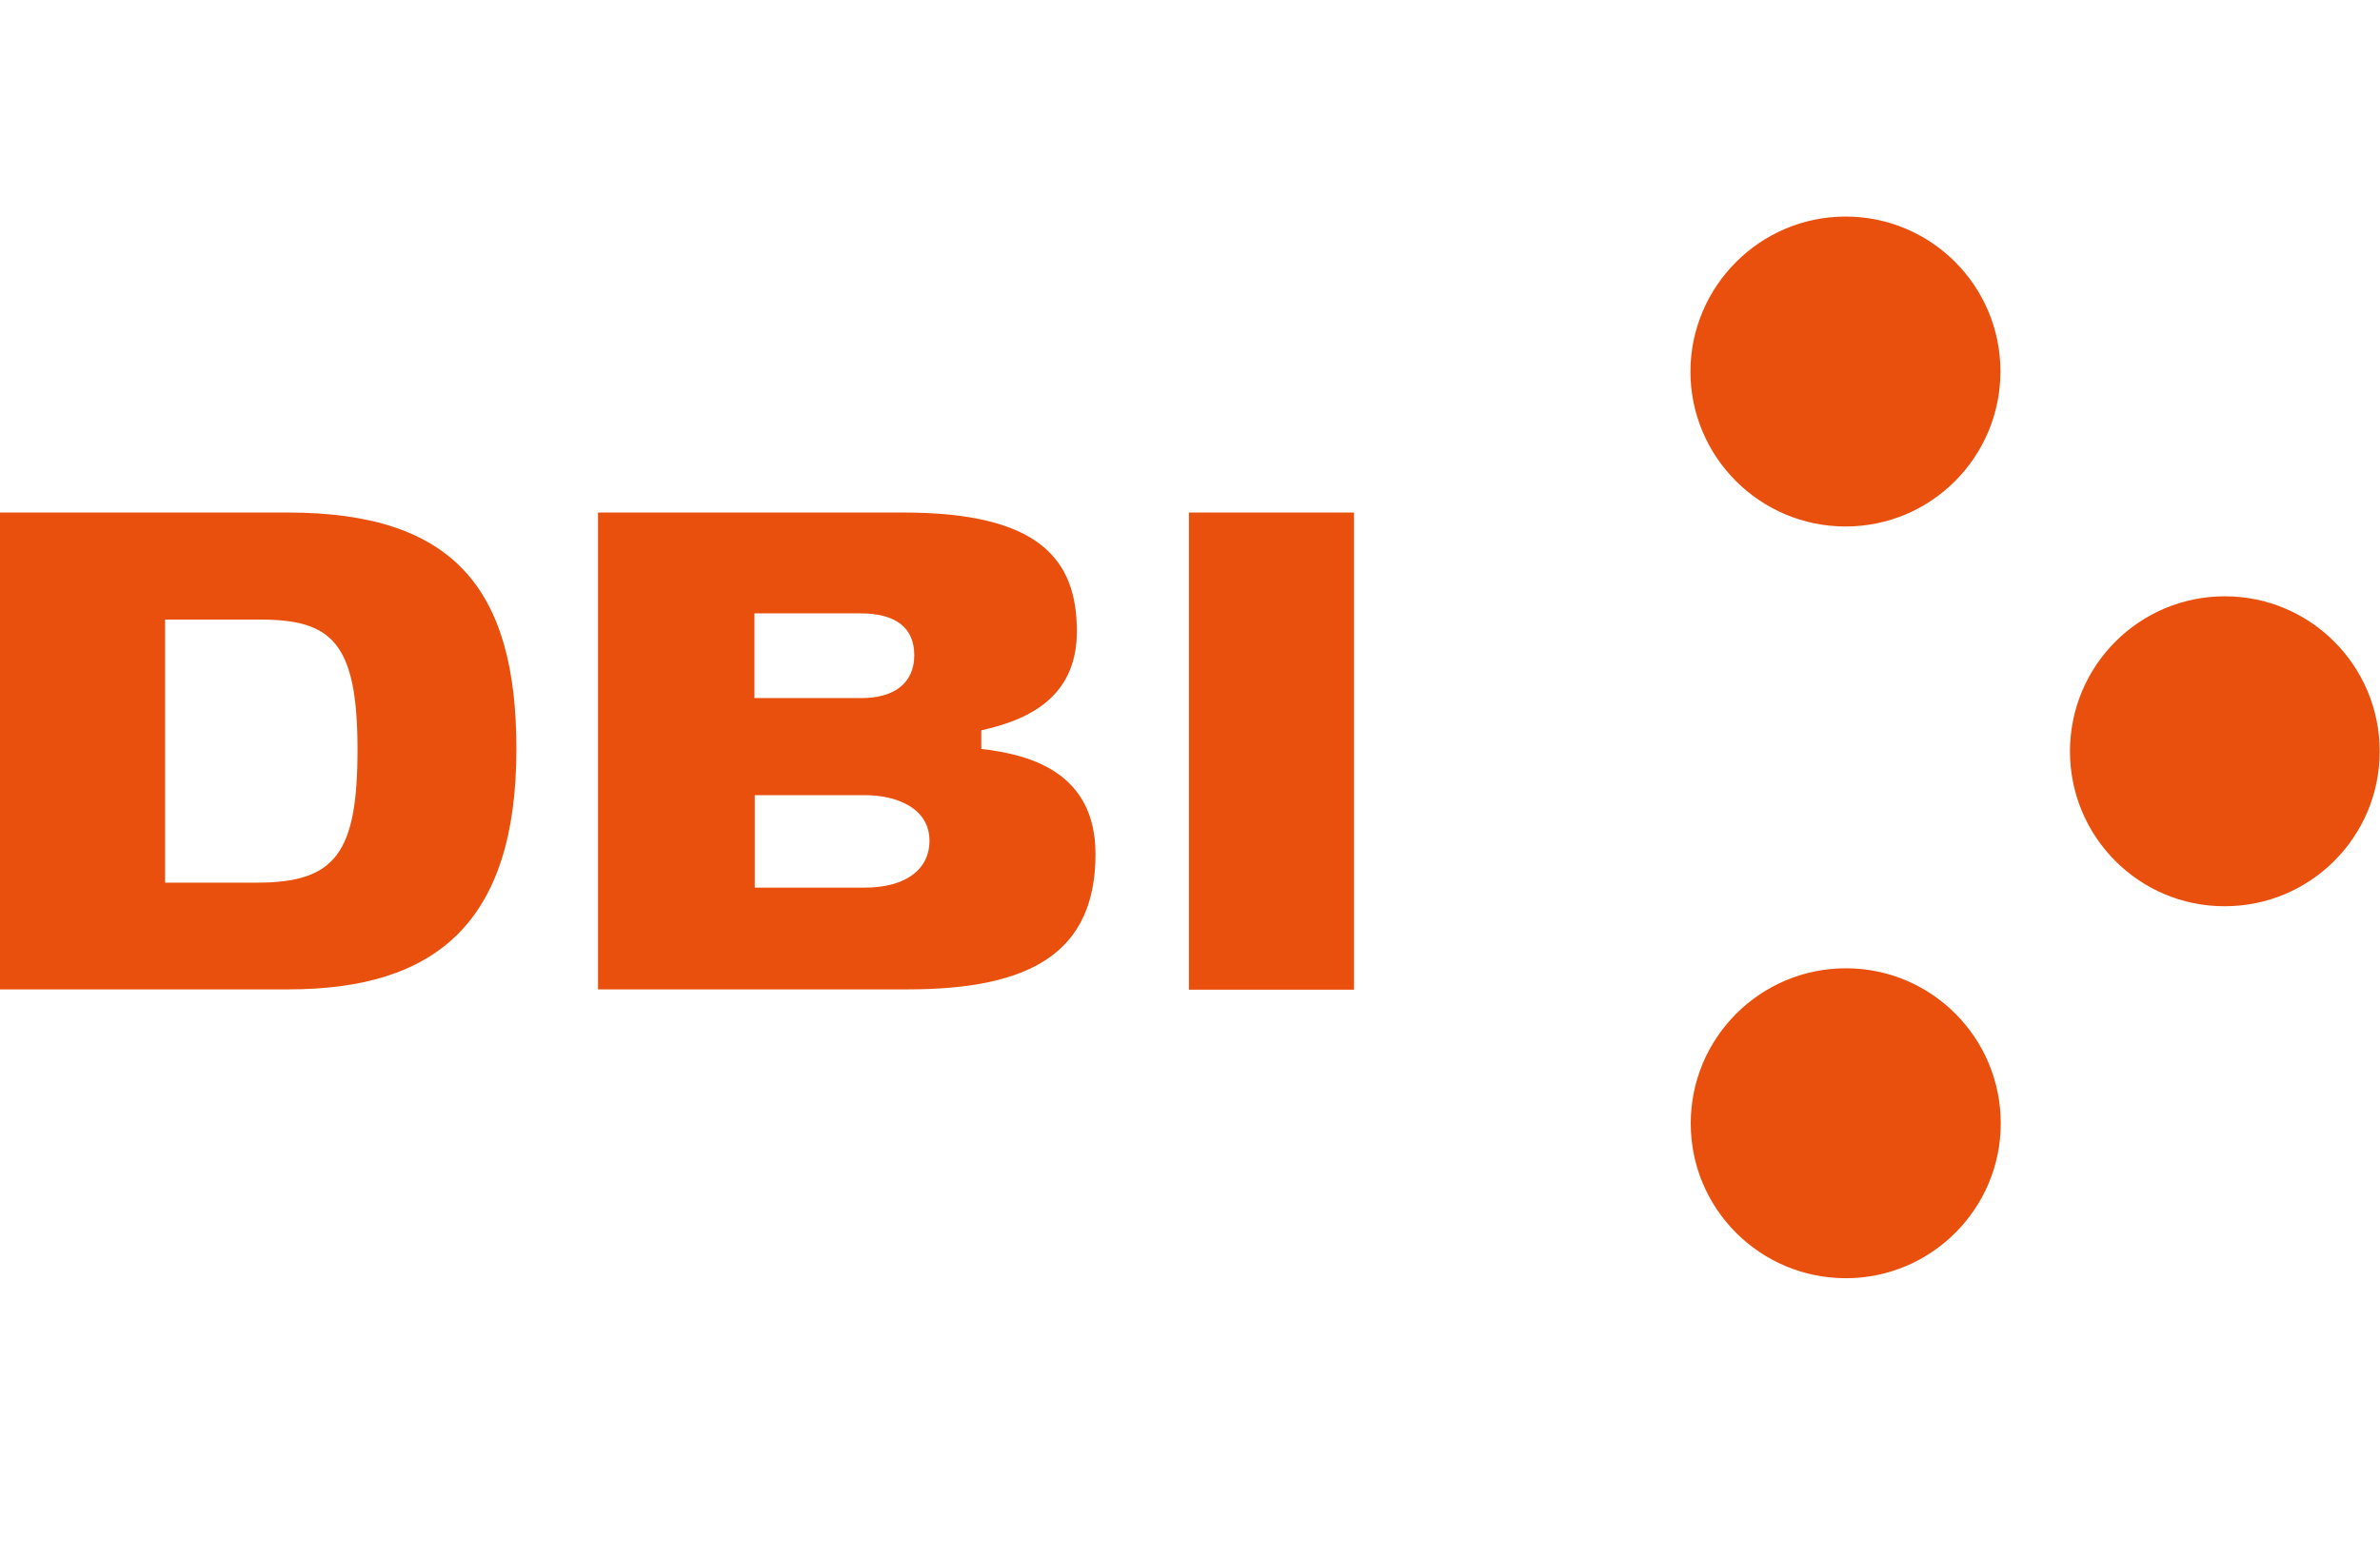
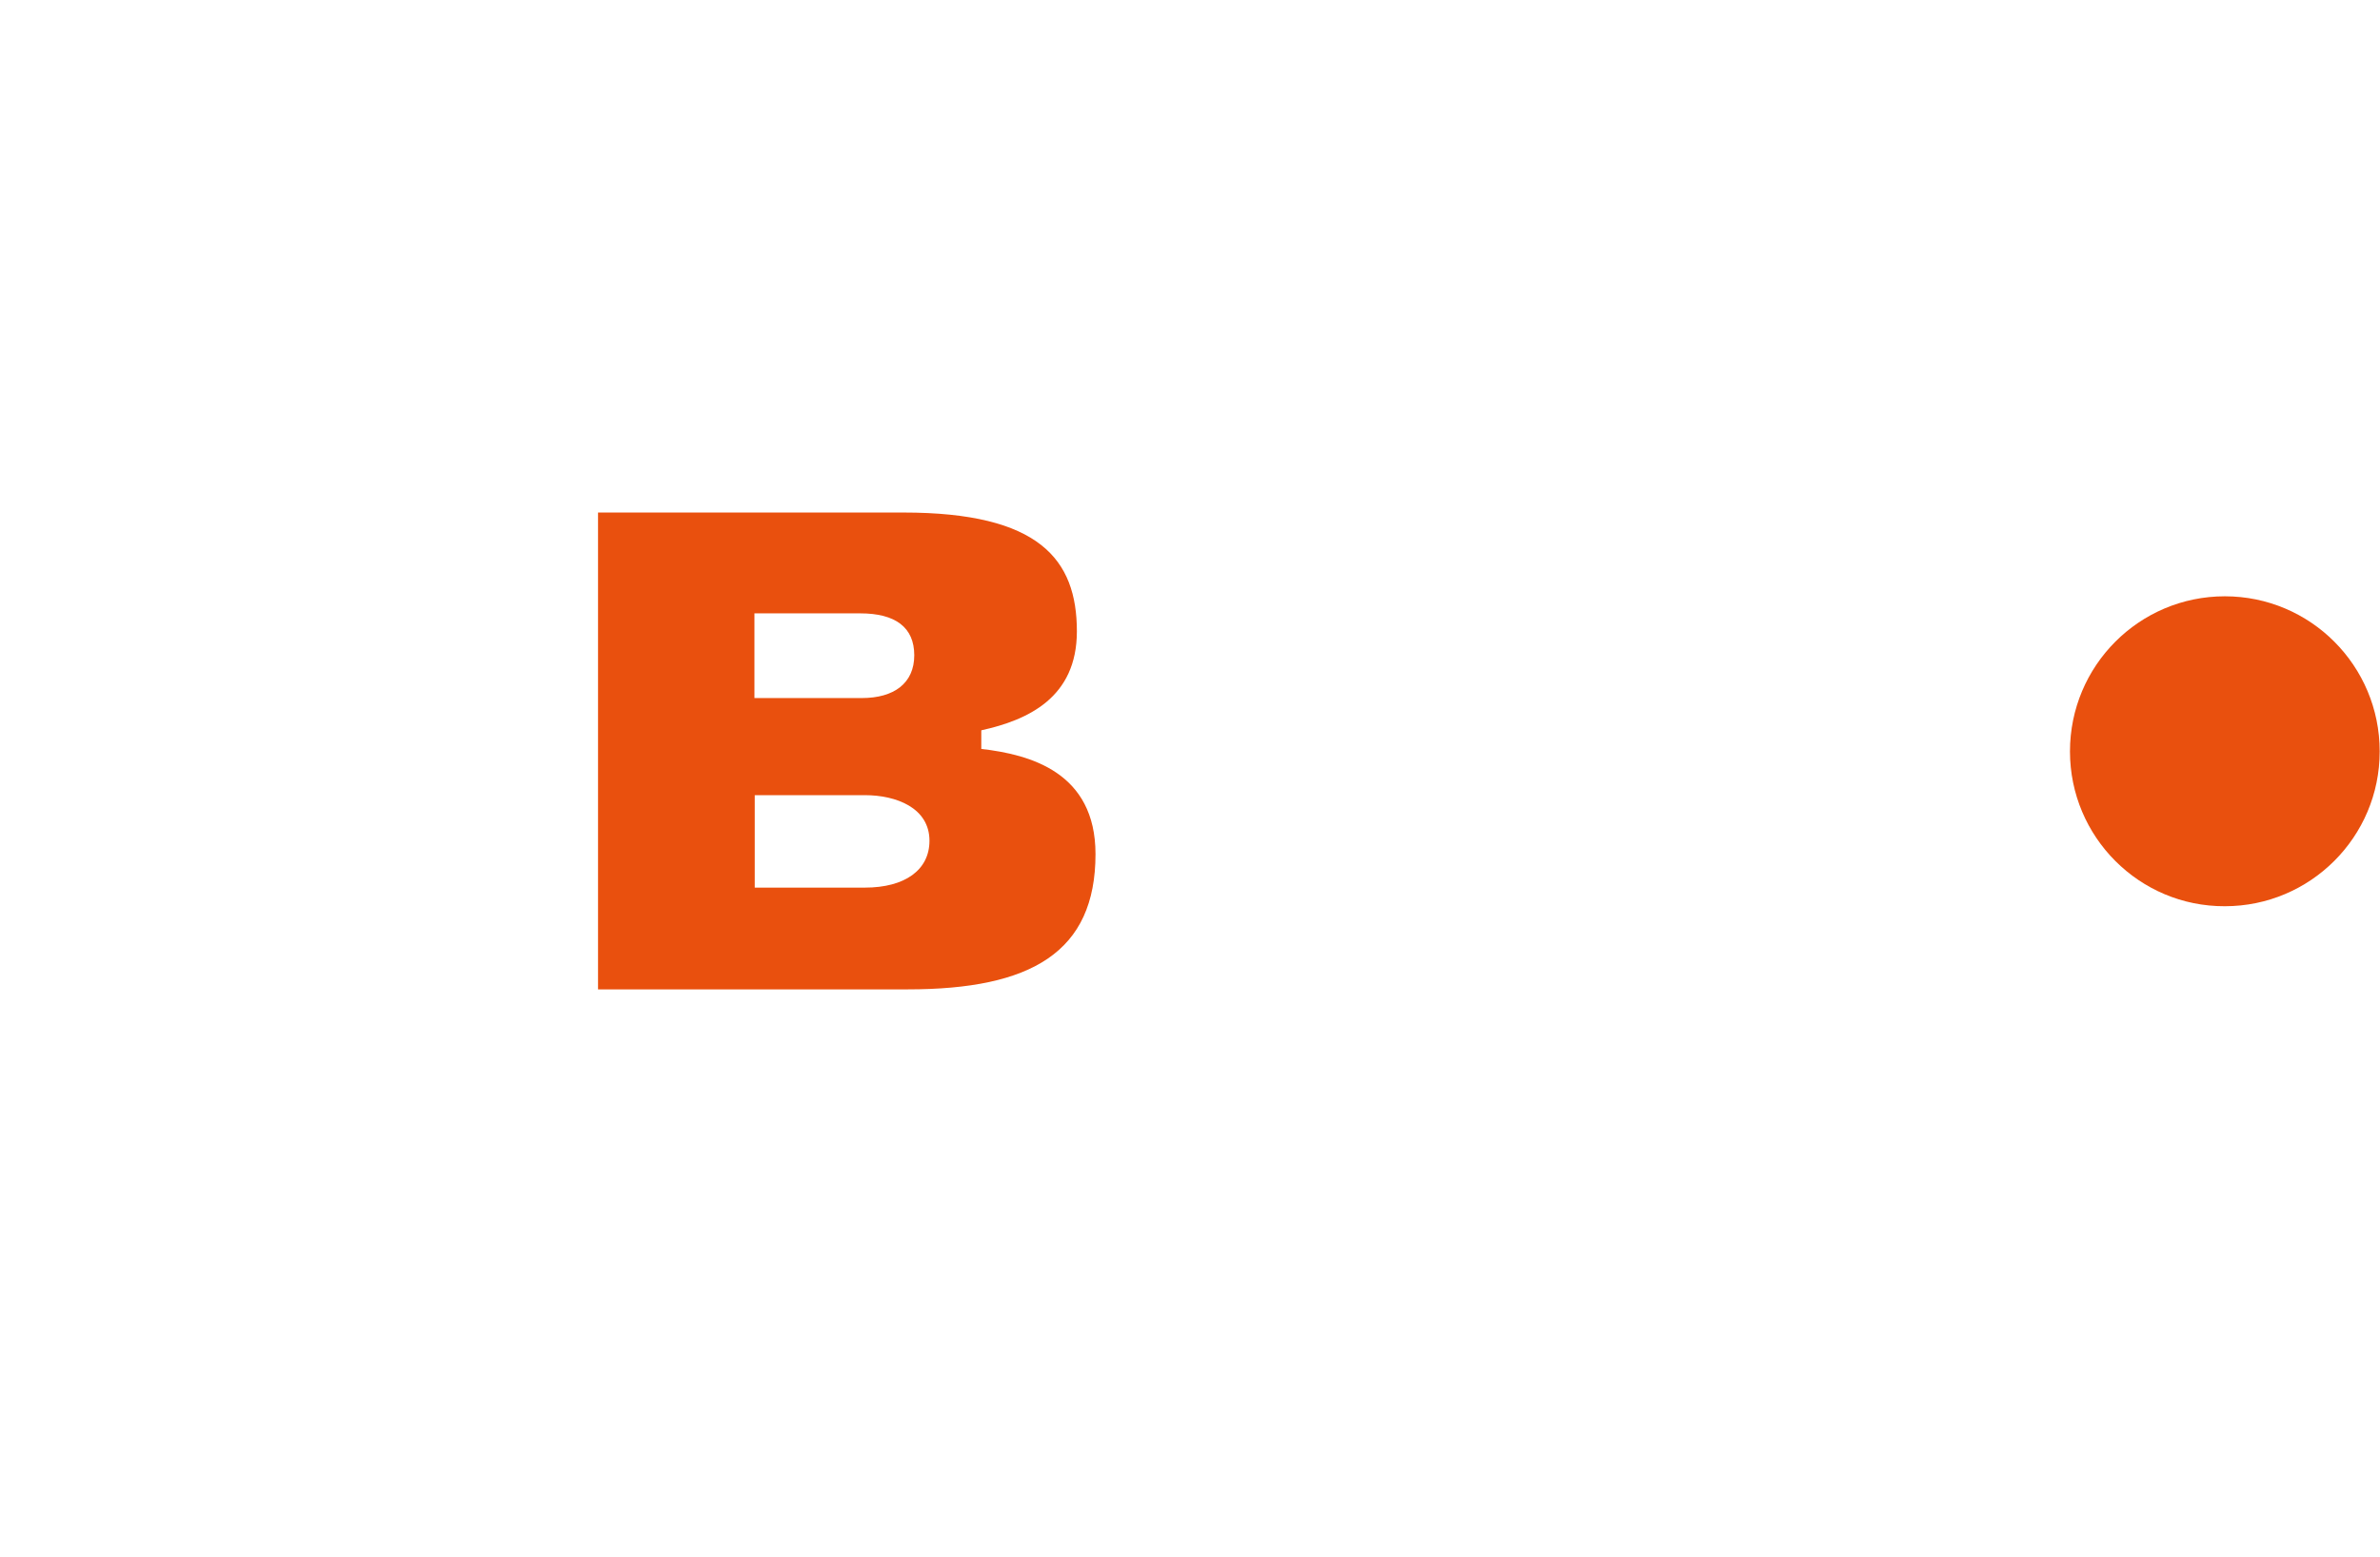
<svg xmlns="http://www.w3.org/2000/svg" version="1.1" id="Layer_1" x="0px" y="0px" viewBox="0 0 766.9 502" style="enable-background:new 0 0 766.9 502;" xml:space="preserve">
  <style type="text/css">
	.st0{fill:#E9500E;}
</style>
  <g>
-     <path class="st0" d="M92.7,165.2c53.2,0,73.7,24.3,73.7,76.2c0,56.3-26.3,77.5-73.5,77.5H0V165.2H92.7z M53.2,284.5h29.6   c25.3,0,32.4-9.5,32.4-42.9c0-34.8-8.5-41.9-31.5-41.9H53.2V284.5z" />
-   </g>
-   <path class="st0" d="M383.1,319V165.2h53.2V319H383.1z" />
+     </g>
  <path class="st0" d="M667,242.2c0-27.6,22.3-50,49.9-50c27.6,0,49.9,22.4,49.9,50c0,27.6-22.4,49.9-49.9,49.9  C689.4,292.2,667,269.8,667,242.2z" />
-   <path class="st0" d="M594.7,69.8c27.6,0,49.9,22.4,49.9,49.9c0,27.6-22.3,50-49.9,50c-27.6,0-50-22.4-50-50  C544.8,92.2,567.2,69.8,594.7,69.8" />
  <g>
-     <path class="st0" d="M544.8,362.1c0-27.6,22.4-50,50-50c27.6,0,49.9,22.4,49.9,50c0,27.5-22.4,49.9-49.9,49.9   C567.1,412,544.8,389.6,544.8,362.1z" />
-   </g>
+     </g>
  <path class="st0" d="M291.1,165.2c43.8,0,55.9,15.1,55.9,38.3c0,21.4-15.8,28.6-30.8,31.9v6c15.7,1.8,36.8,7.5,36.8,33.9  c0,31.6-20.7,43.6-60.5,43.6h-99.8V165.2H291.1z M243.2,225h34.5c10.4,0,16.9-4.8,16.9-13.8c0-9-6.1-13.5-17.4-13.5h-34.1V225z   M243.2,286.1h35.5c12.9,0,20.8-5.7,20.8-15.1c0-10.6-10.7-14.7-20.8-14.7h-35.5V286.1z" />
</svg>